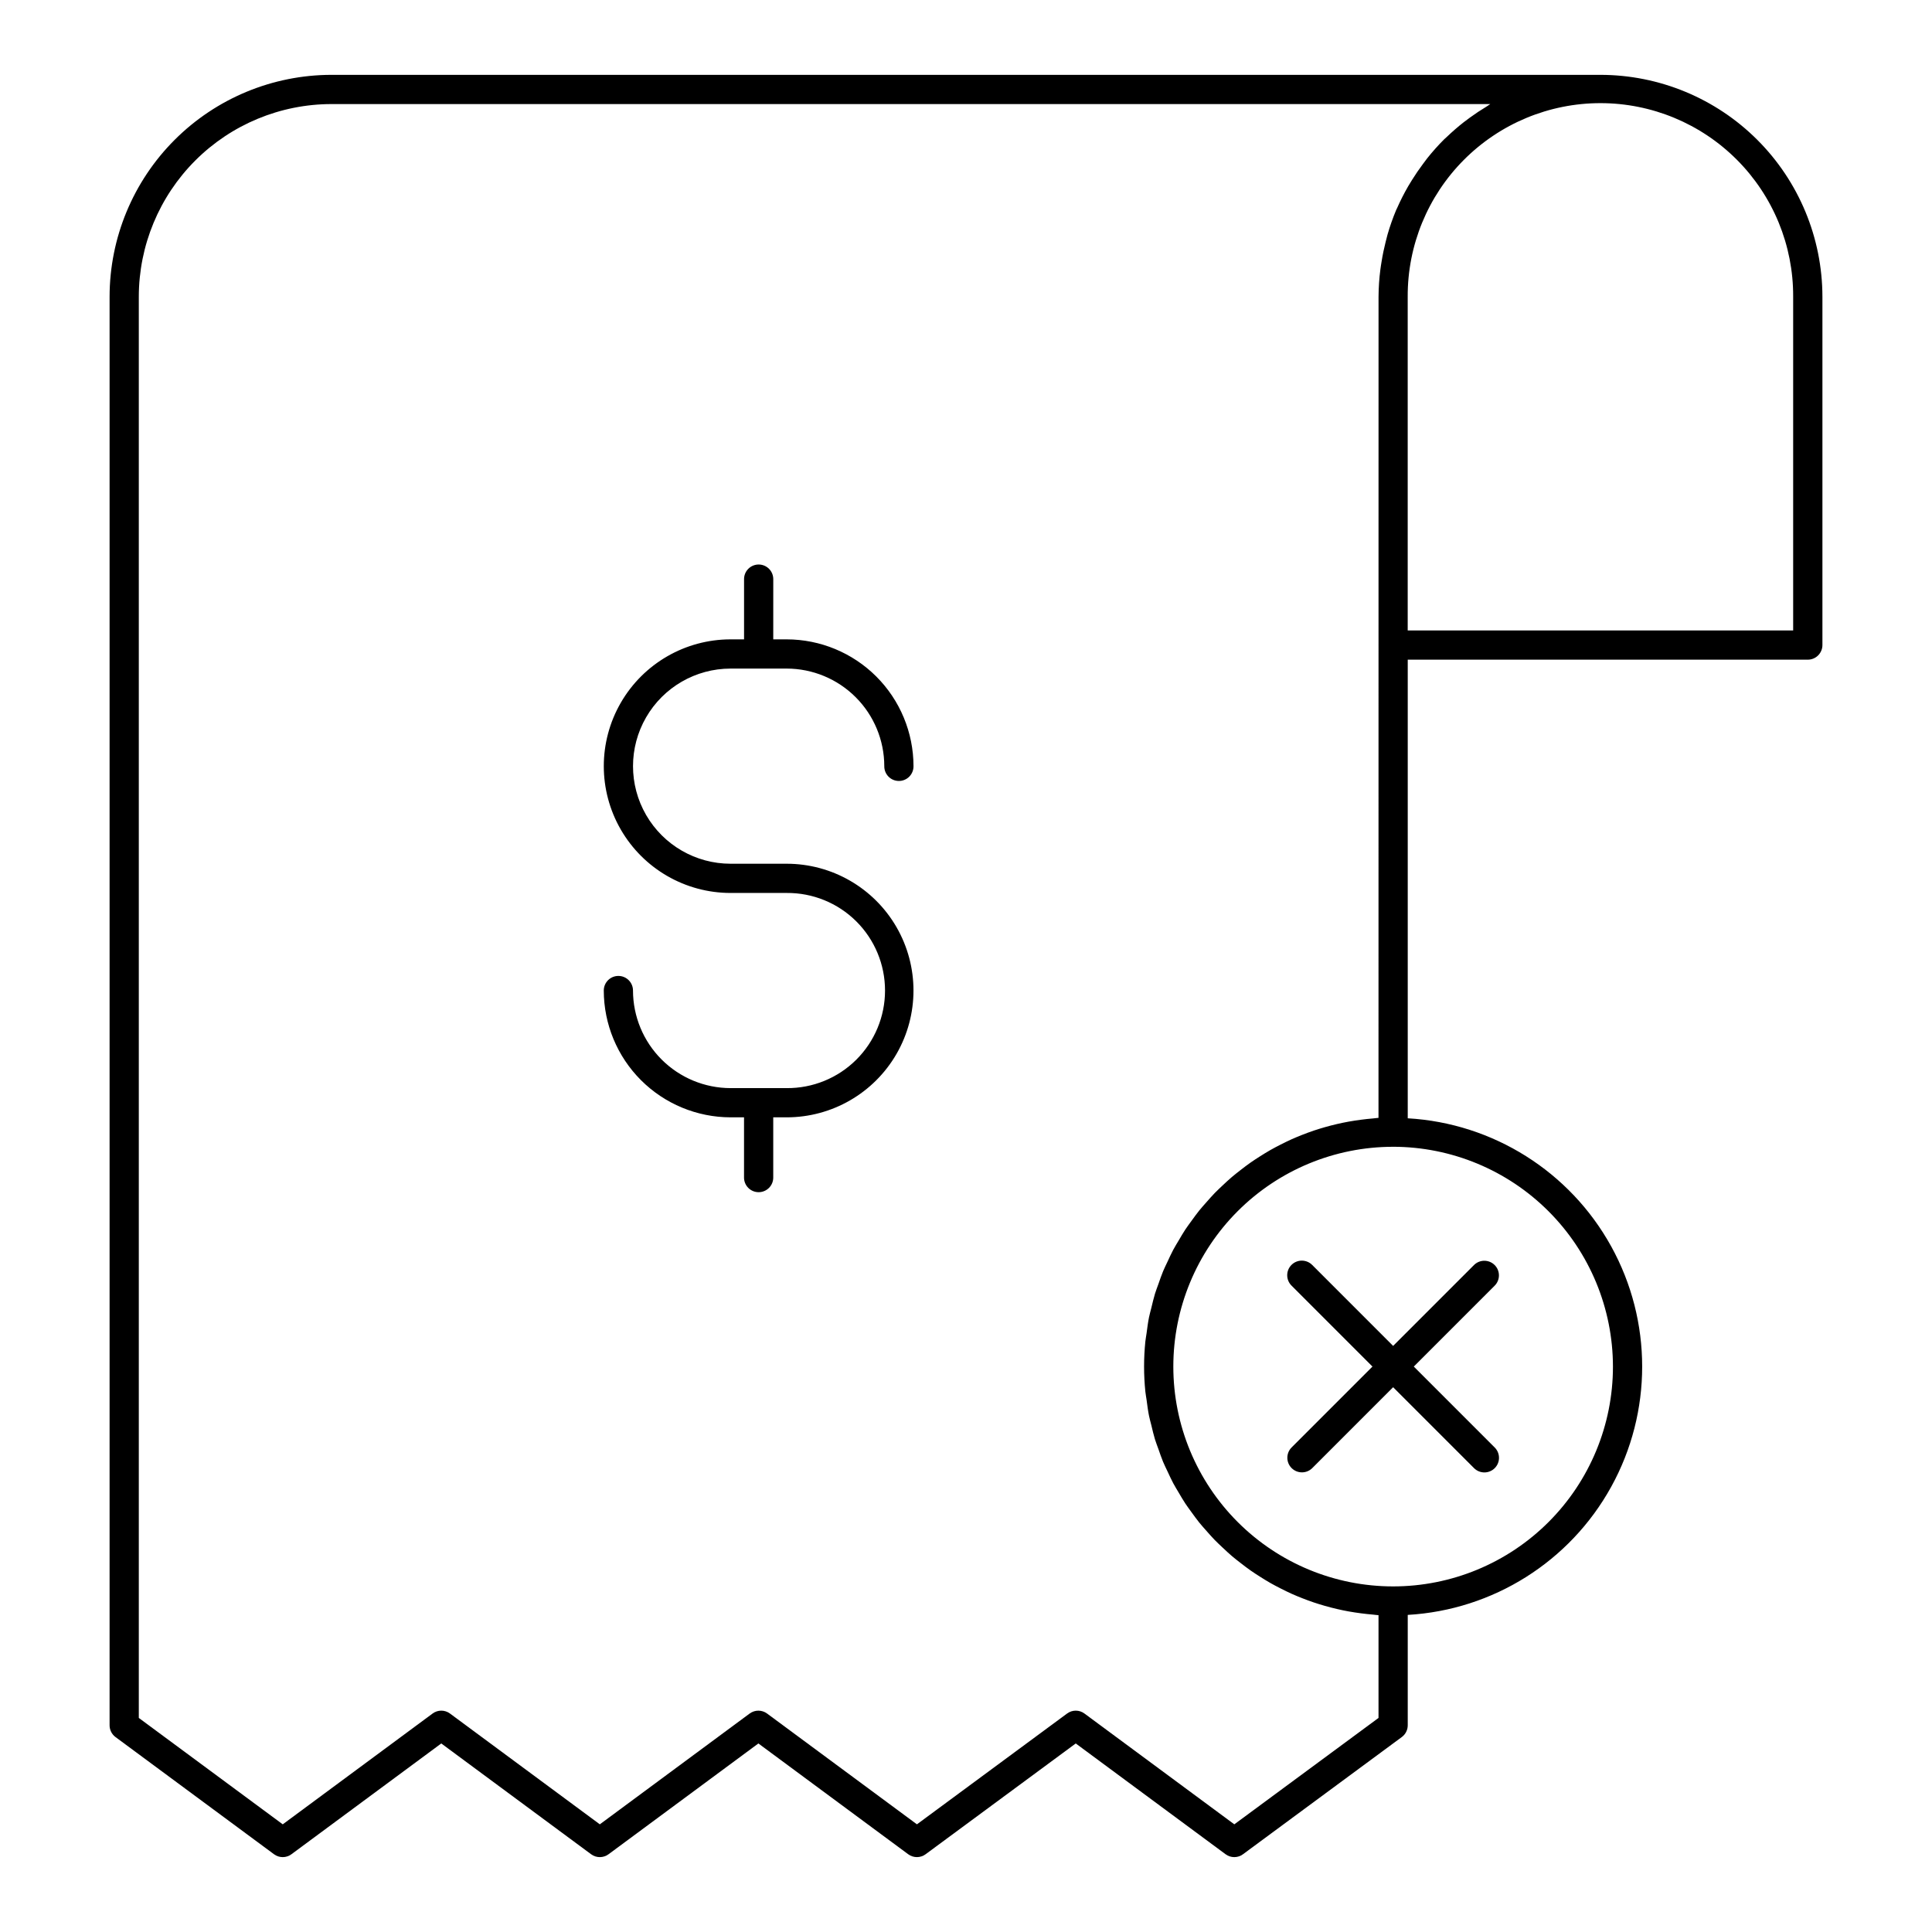
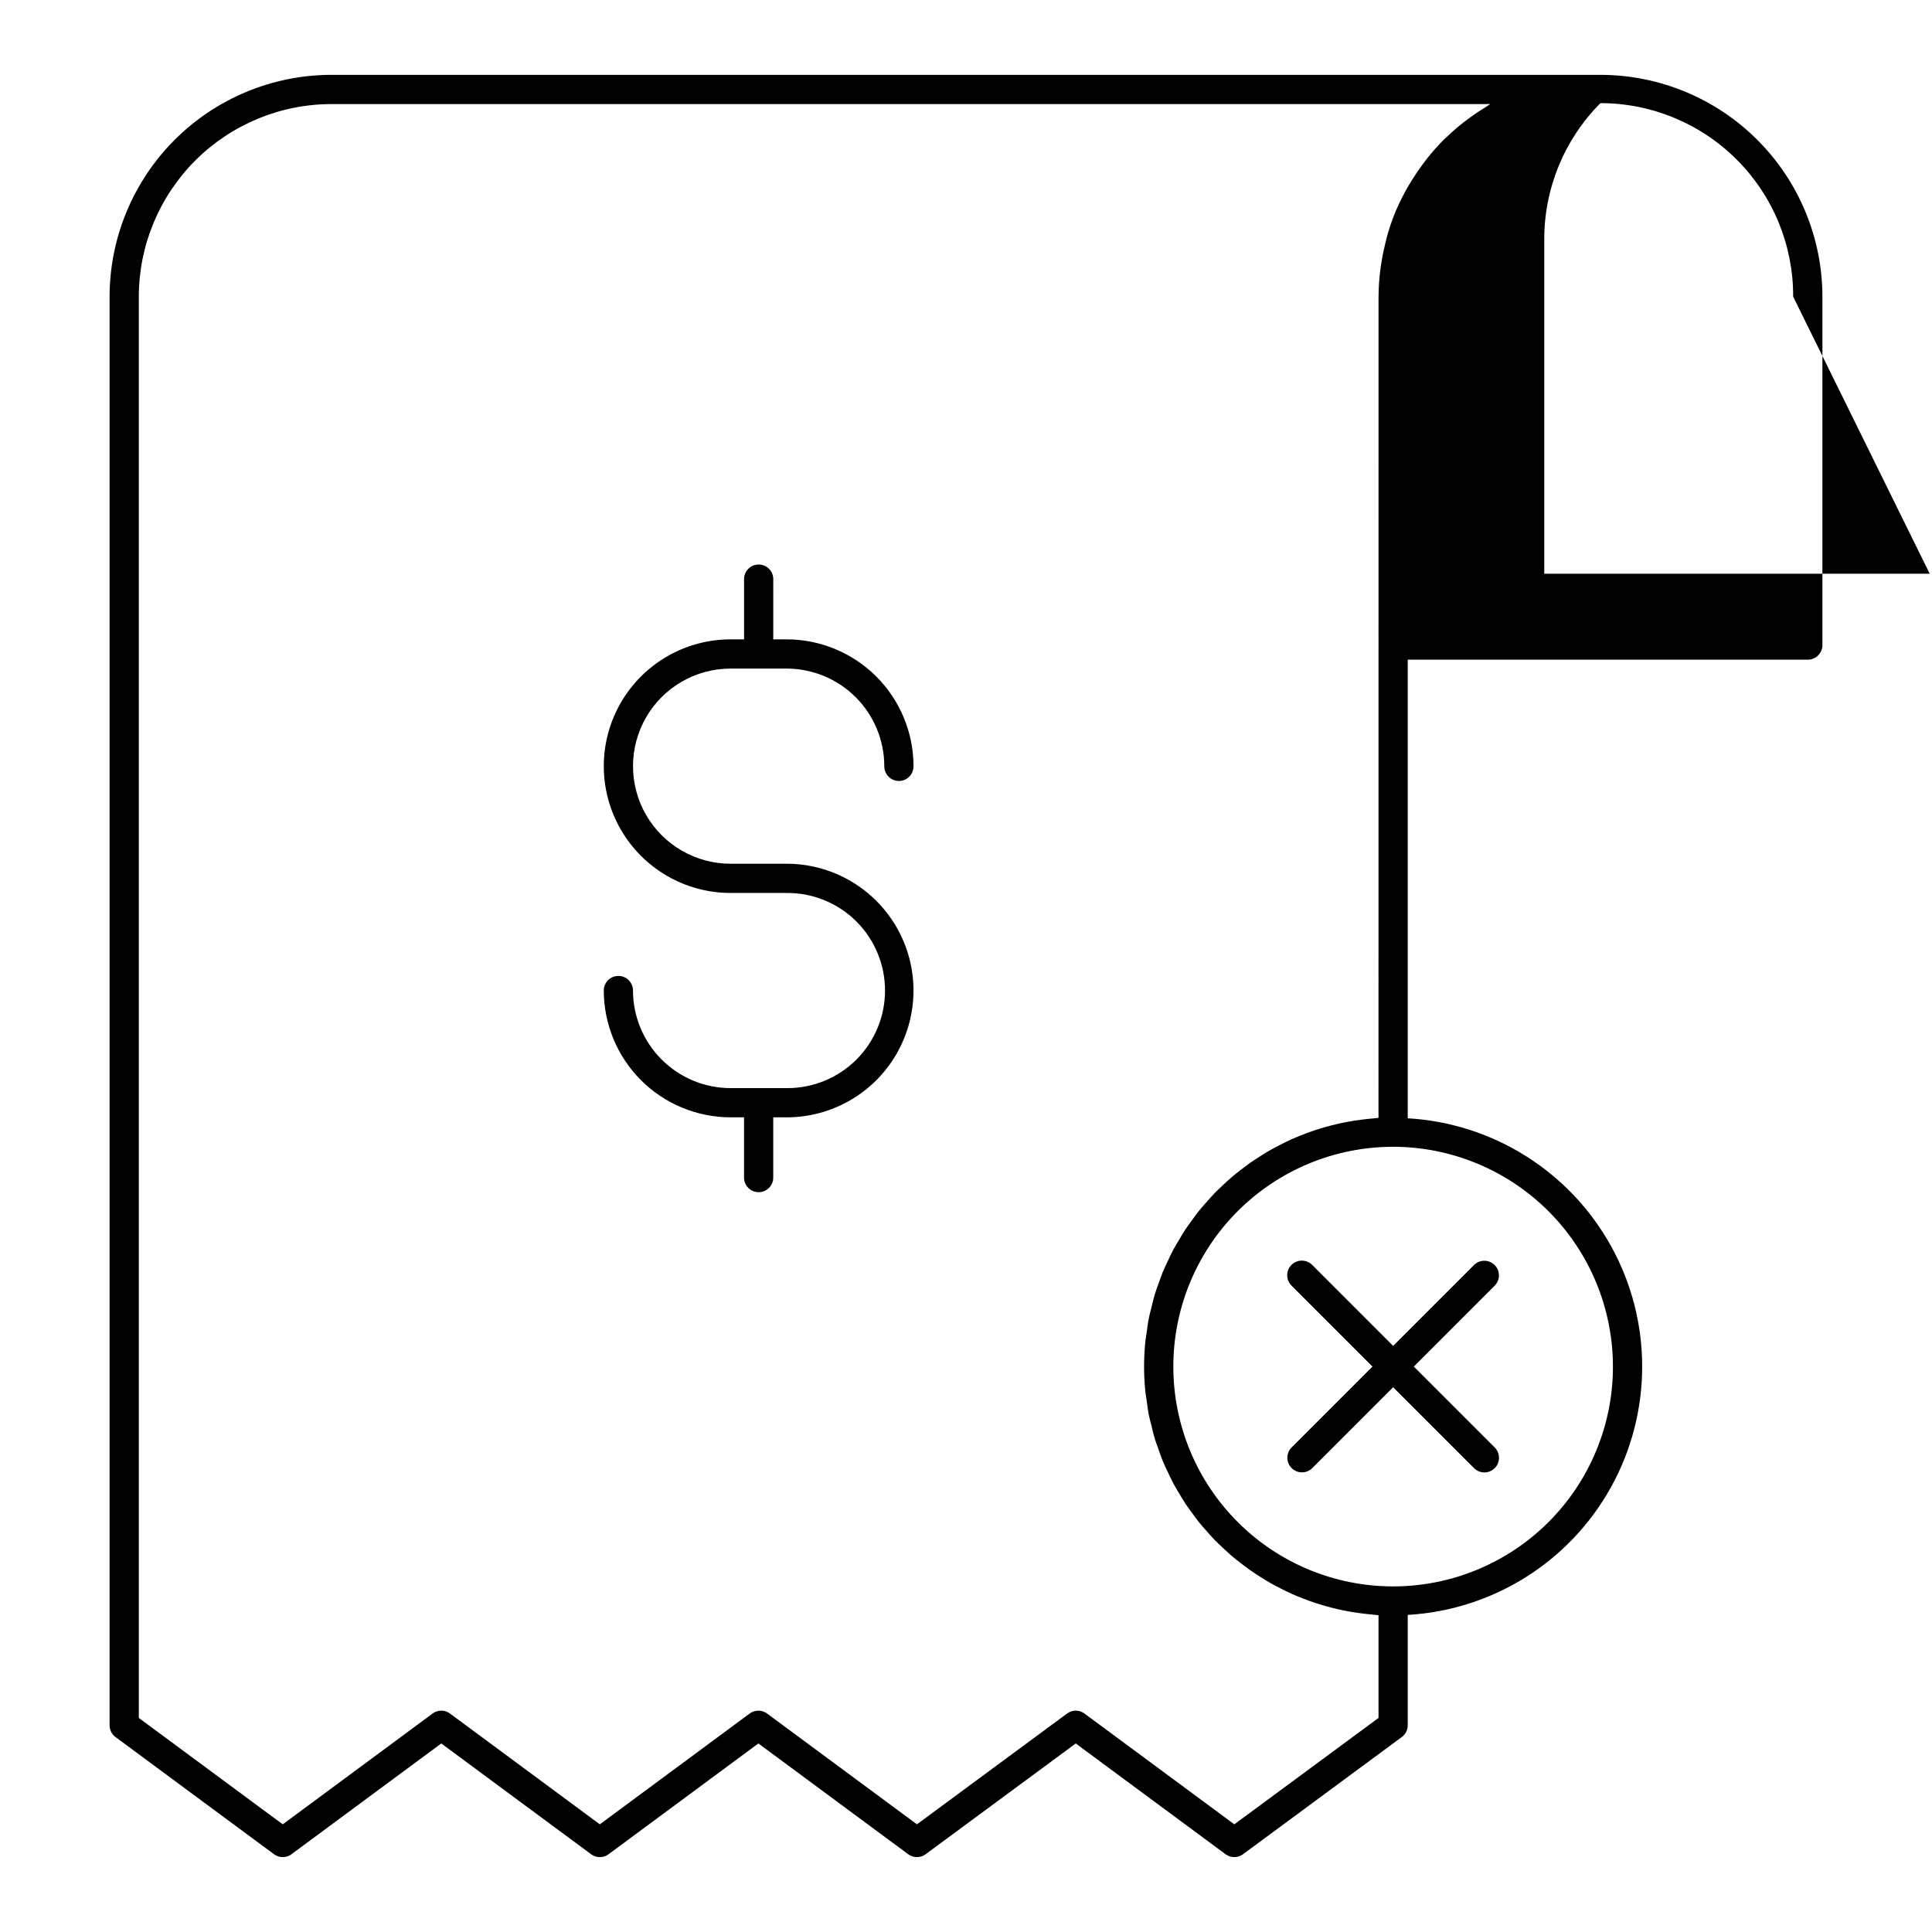
<svg xmlns="http://www.w3.org/2000/svg" fill="#000000" width="800px" height="800px" version="1.1" viewBox="144 144 512 512">
-   <path d="m491.77 479.25 21.426 21.43 21.426-21.43c1.512-1.512 3.965-1.512 5.477 0 1.512 1.512 1.512 3.961 0 5.473l-21.426 21.43 21.426 21.43c0.734 0.723 1.148 1.711 1.152 2.742s-0.402 2.023-1.133 2.75c-0.73 0.73-1.719 1.137-2.75 1.133-1.035-0.004-2.019-0.418-2.746-1.152l-21.426-21.43-21.426 21.43c-1.512 1.512-3.965 1.512-5.477 0-1.512-1.512-1.512-3.961 0-5.473l21.426-21.43-21.426-21.43c-0.742-0.723-1.164-1.711-1.168-2.746-0.008-1.039 0.398-2.031 1.133-2.766 0.73-0.73 1.727-1.141 2.762-1.133 1.035 0.008 2.027 0.43 2.75 1.172zm135.19-256.64v92.34c0 1.027-0.41 2.012-1.137 2.738-0.723 0.727-1.711 1.133-2.738 1.133h-106.02v121.54c22.609 1.301 42.973 14.117 53.918 33.945 10.945 19.828 10.945 43.887 0 63.715-10.945 19.828-31.309 32.648-53.918 33.945v29.258c0 1.227-0.586 2.387-1.574 3.113l-42.09 31.062c-1.367 1.012-3.234 1.012-4.602 0l-39.715-29.363-39.793 29.363c-1.371 1.008-3.234 1.008-4.602 0l-39.711-29.363-39.711 29.363h-0.004c-1.367 1.012-3.238 1.012-4.606 0l-39.715-29.363-39.711 29.363c-1.367 1.012-3.234 1.012-4.606 0l-42.016-31.062c-0.984-0.73-1.566-1.887-1.566-3.113v-378.61c0.016-15.582 6.215-30.523 17.234-41.543 11.02-11.02 25.961-17.215 41.543-17.234h336.28c15.594 0.004 30.555 6.191 41.59 17.211s17.246 25.969 17.27 41.566zm-113.77 225.3c-15.449 0-30.266 6.141-41.191 17.066-10.922 10.926-17.059 25.742-17.055 41.191 0 15.449 6.141 30.266 17.062 41.188 10.926 10.926 25.742 17.062 41.191 17.059 15.449 0 30.266-6.137 41.191-17.062 10.922-10.922 17.059-25.738 17.059-41.188-0.016-15.445-6.16-30.258-17.082-41.176-10.922-10.922-25.73-17.066-41.176-17.082zm3.926-254.44c0.34-0.594 0.707-1.172 1.066-1.754 0.91-1.465 1.883-2.883 2.914-4.258 0.371-0.496 0.727-1.004 1.113-1.488 1.41-1.773 2.922-3.469 4.527-5.07 0.234-0.23 0.492-0.434 0.727-0.66 1.418-1.355 2.898-2.641 4.441-3.852 0.543-0.426 1.094-0.828 1.652-1.234 1.406-1.027 2.863-1.992 4.359-2.891 0.355-0.215 0.676-0.48 1.035-0.688l-307.13 0.004c-13.531 0.016-26.5 5.394-36.07 14.961-9.566 9.566-14.949 22.539-14.965 36.07v376.66l38.145 28.195 39.711-29.363c1.367-1.016 3.238-1.016 4.606 0l39.711 29.363 39.711-29.363h0.004c1.367-1.012 3.234-1.012 4.606 0l39.715 29.363 39.793-29.363c1.367-1.016 3.234-1.016 4.602 0l39.715 29.363 38.215-28.195v-27.227c-0.496-0.027-0.969-0.113-1.461-0.156-1.055-0.086-2.094-0.203-3.133-0.336-1.125-0.145-2.238-0.316-3.344-0.512-1.02-0.184-2.031-0.395-3.031-0.629-1.09-0.25-2.164-0.531-3.227-0.832-0.984-0.281-1.961-0.582-2.926-0.906-1.043-0.352-2.07-0.73-3.09-1.133-0.945-0.371-1.879-0.754-2.805-1.168-0.996-0.449-1.973-0.926-2.941-1.422-0.898-0.457-1.789-0.922-2.664-1.418-0.945-0.539-1.863-1.109-2.781-1.691-0.844-0.539-1.684-1.074-2.5-1.648-0.891-0.625-1.746-1.281-2.606-1.949-0.789-0.609-1.574-1.219-2.332-1.863-0.824-0.703-1.617-1.445-2.406-2.188-0.723-0.68-1.445-1.348-2.137-2.055-0.766-0.789-1.484-1.609-2.211-2.434-0.648-0.734-1.305-1.457-1.918-2.219-0.695-0.867-1.34-1.766-1.992-2.664-0.57-0.789-1.156-1.559-1.691-2.371-0.617-0.938-1.18-1.91-1.75-2.879-0.488-0.828-1-1.645-1.453-2.496-0.543-1.016-1.016-2.07-1.504-3.113-0.398-0.855-0.828-1.691-1.191-2.57-0.457-1.102-0.836-2.238-1.234-3.371-0.305-0.867-0.648-1.715-0.918-2.598-0.367-1.207-0.648-2.445-0.945-3.68-0.207-0.848-0.457-1.676-0.629-2.539-0.281-1.391-0.457-2.82-0.648-4.242-0.098-0.734-0.25-1.453-0.324-2.195-0.219-2.176-0.336-4.383-0.336-6.621 0-2.234 0.117-4.441 0.336-6.621 0.074-0.742 0.227-1.461 0.324-2.195 0.191-1.422 0.367-2.852 0.648-4.242 0.172-0.859 0.422-1.688 0.629-2.535 0.301-1.234 0.582-2.477 0.949-3.684 0.27-0.883 0.609-1.73 0.914-2.594 0.398-1.133 0.781-2.273 1.238-3.379 0.363-0.875 0.793-1.715 1.191-2.574 0.488-1.043 0.957-2.094 1.5-3.109 0.453-0.852 0.965-1.668 1.457-2.5 0.57-0.969 1.129-1.941 1.746-2.875 0.539-0.812 1.125-1.586 1.695-2.375 0.652-0.895 1.293-1.793 1.988-2.656 0.613-0.766 1.27-1.488 1.922-2.223 0.723-0.82 1.445-1.645 2.203-2.43 0.691-0.707 1.418-1.379 2.137-2.059 0.789-0.742 1.582-1.484 2.41-2.188 0.758-0.645 1.543-1.25 2.328-1.863 0.855-0.664 1.715-1.324 2.602-1.945 0.816-0.574 1.66-1.113 2.504-1.652 0.914-0.578 1.828-1.148 2.773-1.684 0.879-0.5 1.773-0.965 2.676-1.426 0.965-0.492 1.938-0.969 2.93-1.418 0.926-0.414 1.863-0.797 2.809-1.172 1.02-0.402 2.047-0.781 3.086-1.133 0.969-0.324 1.945-0.625 2.934-0.906 1.062-0.305 2.137-0.578 3.223-0.832 1.004-0.234 2.019-0.441 3.039-0.629 1.102-0.199 2.215-0.367 3.336-0.512 1.039-0.137 2.082-0.25 3.137-0.336 0.492-0.039 0.969-0.129 1.461-0.156l0.012-217.63c0.016-2.422 0.18-4.84 0.492-7.238 0.086-0.699 0.207-1.379 0.316-2.07 0.281-1.758 0.641-3.492 1.074-5.195 0.164-0.645 0.312-1.293 0.496-1.93 0.637-2.223 1.406-4.41 2.301-6.543 0.078-0.184 0.18-0.355 0.262-0.539 0.848-1.926 1.801-3.801 2.852-5.625zm102.09 29.141c0.055-13.582-5.305-26.625-14.887-36.246-9.586-9.621-22.605-15.031-36.188-15.031s-26.602 5.41-36.188 15.031c-9.582 9.621-14.941 22.664-14.887 36.246v88.469h102.15zm-281.59 98.57h14.867-0.004c6.859 0.008 13.434 2.734 18.281 7.582 4.852 4.848 7.578 11.422 7.586 18.277-0.016 1.035 0.387 2.035 1.113 2.773 0.727 0.738 1.719 1.152 2.758 1.152 1.035 0 2.027-0.414 2.754-1.152 0.73-0.738 1.129-1.738 1.117-2.773-0.012-8.906-3.555-17.449-9.855-23.75-6.301-6.297-14.84-9.84-23.75-9.852h-3.562l0.004-15.91c0.012-1.035-0.387-2.035-1.117-2.773-0.727-0.738-1.719-1.152-2.754-1.152-1.039 0-2.031 0.414-2.758 1.152-0.727 0.738-1.129 1.738-1.113 2.773v15.91h-3.566c-12.004 0-23.098 6.406-29.102 16.801-6.004 10.398-6.004 23.207 0 33.602 6.004 10.398 17.098 16.805 29.102 16.805h14.867-0.004c6.894-0.055 13.523 2.644 18.418 7.5 4.894 4.856 7.644 11.465 7.644 18.359 0 6.891-2.75 13.5-7.644 18.355-4.894 4.856-11.523 7.555-18.418 7.504h-14.863c-6.859-0.008-13.434-2.734-18.281-7.582-4.852-4.848-7.578-11.422-7.586-18.277 0-2.141-1.734-3.871-3.871-3.871-2.141 0-3.871 1.73-3.871 3.871 0.012 8.906 3.555 17.449 9.855 23.75 6.301 6.297 14.84 9.84 23.75 9.852h3.562v15.91c-0.016 1.035 0.387 2.035 1.113 2.773 0.727 0.738 1.719 1.152 2.758 1.152 1.035 0 2.027-0.414 2.758-1.152 0.727-0.738 1.129-1.738 1.113-2.773v-15.91h3.562c12.004 0 23.098-6.406 29.102-16.801 6-10.398 6-23.207 0-33.605-6.004-10.395-17.098-16.801-29.102-16.801h-14.863c-9.238 0-17.777-4.93-22.395-12.93-4.621-8-4.621-17.859 0-25.859 4.617-8 13.156-12.93 22.395-12.93z" />
+   <path d="m491.77 479.25 21.426 21.43 21.426-21.43c1.512-1.512 3.965-1.512 5.477 0 1.512 1.512 1.512 3.961 0 5.473l-21.426 21.43 21.426 21.43c0.734 0.723 1.148 1.711 1.152 2.742s-0.402 2.023-1.133 2.75c-0.73 0.73-1.719 1.137-2.75 1.133-1.035-0.004-2.019-0.418-2.746-1.152l-21.426-21.43-21.426 21.43c-1.512 1.512-3.965 1.512-5.477 0-1.512-1.512-1.512-3.961 0-5.473l21.426-21.43-21.426-21.43c-0.742-0.723-1.164-1.711-1.168-2.746-0.008-1.039 0.398-2.031 1.133-2.766 0.73-0.73 1.727-1.141 2.762-1.133 1.035 0.008 2.027 0.43 2.75 1.172zm135.19-256.64v92.34c0 1.027-0.41 2.012-1.137 2.738-0.723 0.727-1.711 1.133-2.738 1.133h-106.02v121.54c22.609 1.301 42.973 14.117 53.918 33.945 10.945 19.828 10.945 43.887 0 63.715-10.945 19.828-31.309 32.648-53.918 33.945v29.258c0 1.227-0.586 2.387-1.574 3.113l-42.09 31.062c-1.367 1.012-3.234 1.012-4.602 0l-39.715-29.363-39.793 29.363c-1.371 1.008-3.234 1.008-4.602 0l-39.711-29.363-39.711 29.363h-0.004c-1.367 1.012-3.238 1.012-4.606 0l-39.715-29.363-39.711 29.363c-1.367 1.012-3.234 1.012-4.606 0l-42.016-31.062c-0.984-0.73-1.566-1.887-1.566-3.113v-378.61c0.016-15.582 6.215-30.523 17.234-41.543 11.02-11.02 25.961-17.215 41.543-17.234h336.28c15.594 0.004 30.555 6.191 41.59 17.211s17.246 25.969 17.27 41.566zm-113.77 225.3c-15.449 0-30.266 6.141-41.191 17.066-10.922 10.926-17.059 25.742-17.055 41.191 0 15.449 6.141 30.266 17.062 41.188 10.926 10.926 25.742 17.062 41.191 17.059 15.449 0 30.266-6.137 41.191-17.062 10.922-10.922 17.059-25.738 17.059-41.188-0.016-15.445-6.16-30.258-17.082-41.176-10.922-10.922-25.73-17.066-41.176-17.082zm3.926-254.44c0.34-0.594 0.707-1.172 1.066-1.754 0.91-1.465 1.883-2.883 2.914-4.258 0.371-0.496 0.727-1.004 1.113-1.488 1.41-1.773 2.922-3.469 4.527-5.07 0.234-0.23 0.492-0.434 0.727-0.66 1.418-1.355 2.898-2.641 4.441-3.852 0.543-0.426 1.094-0.828 1.652-1.234 1.406-1.027 2.863-1.992 4.359-2.891 0.355-0.215 0.676-0.48 1.035-0.688l-307.13 0.004c-13.531 0.016-26.5 5.394-36.07 14.961-9.566 9.566-14.949 22.539-14.965 36.07v376.66l38.145 28.195 39.711-29.363c1.367-1.016 3.238-1.016 4.606 0l39.711 29.363 39.711-29.363h0.004c1.367-1.012 3.234-1.012 4.606 0l39.715 29.363 39.793-29.363c1.367-1.016 3.234-1.016 4.602 0l39.715 29.363 38.215-28.195v-27.227c-0.496-0.027-0.969-0.113-1.461-0.156-1.055-0.086-2.094-0.203-3.133-0.336-1.125-0.145-2.238-0.316-3.344-0.512-1.02-0.184-2.031-0.395-3.031-0.629-1.09-0.25-2.164-0.531-3.227-0.832-0.984-0.281-1.961-0.582-2.926-0.906-1.043-0.352-2.07-0.73-3.09-1.133-0.945-0.371-1.879-0.754-2.805-1.168-0.996-0.449-1.973-0.926-2.941-1.422-0.898-0.457-1.789-0.922-2.664-1.418-0.945-0.539-1.863-1.109-2.781-1.691-0.844-0.539-1.684-1.074-2.5-1.648-0.891-0.625-1.746-1.281-2.606-1.949-0.789-0.609-1.574-1.219-2.332-1.863-0.824-0.703-1.617-1.445-2.406-2.188-0.723-0.68-1.445-1.348-2.137-2.055-0.766-0.789-1.484-1.609-2.211-2.434-0.648-0.734-1.305-1.457-1.918-2.219-0.695-0.867-1.34-1.766-1.992-2.664-0.57-0.789-1.156-1.559-1.691-2.371-0.617-0.938-1.18-1.91-1.75-2.879-0.488-0.828-1-1.645-1.453-2.496-0.543-1.016-1.016-2.07-1.504-3.113-0.398-0.855-0.828-1.691-1.191-2.57-0.457-1.102-0.836-2.238-1.234-3.371-0.305-0.867-0.648-1.715-0.918-2.598-0.367-1.207-0.648-2.445-0.945-3.68-0.207-0.848-0.457-1.676-0.629-2.539-0.281-1.391-0.457-2.82-0.648-4.242-0.098-0.734-0.25-1.453-0.324-2.195-0.219-2.176-0.336-4.383-0.336-6.621 0-2.234 0.117-4.441 0.336-6.621 0.074-0.742 0.227-1.461 0.324-2.195 0.191-1.422 0.367-2.852 0.648-4.242 0.172-0.859 0.422-1.688 0.629-2.535 0.301-1.234 0.582-2.477 0.949-3.684 0.27-0.883 0.609-1.73 0.914-2.594 0.398-1.133 0.781-2.273 1.238-3.379 0.363-0.875 0.793-1.715 1.191-2.574 0.488-1.043 0.957-2.094 1.5-3.109 0.453-0.852 0.965-1.668 1.457-2.5 0.57-0.969 1.129-1.941 1.746-2.875 0.539-0.812 1.125-1.586 1.695-2.375 0.652-0.895 1.293-1.793 1.988-2.656 0.613-0.766 1.27-1.488 1.922-2.223 0.723-0.82 1.445-1.645 2.203-2.43 0.691-0.707 1.418-1.379 2.137-2.059 0.789-0.742 1.582-1.484 2.41-2.188 0.758-0.645 1.543-1.25 2.328-1.863 0.855-0.664 1.715-1.324 2.602-1.945 0.816-0.574 1.66-1.113 2.504-1.652 0.914-0.578 1.828-1.148 2.773-1.684 0.879-0.5 1.773-0.965 2.676-1.426 0.965-0.492 1.938-0.969 2.93-1.418 0.926-0.414 1.863-0.797 2.809-1.172 1.02-0.402 2.047-0.781 3.086-1.133 0.969-0.324 1.945-0.625 2.934-0.906 1.062-0.305 2.137-0.578 3.223-0.832 1.004-0.234 2.019-0.441 3.039-0.629 1.102-0.199 2.215-0.367 3.336-0.512 1.039-0.137 2.082-0.25 3.137-0.336 0.492-0.039 0.969-0.129 1.461-0.156l0.012-217.63c0.016-2.422 0.18-4.84 0.492-7.238 0.086-0.699 0.207-1.379 0.316-2.07 0.281-1.758 0.641-3.492 1.074-5.195 0.164-0.645 0.312-1.293 0.496-1.93 0.637-2.223 1.406-4.41 2.301-6.543 0.078-0.184 0.18-0.355 0.262-0.539 0.848-1.926 1.801-3.801 2.852-5.625zm102.09 29.141c0.055-13.582-5.305-26.625-14.887-36.246-9.586-9.621-22.605-15.031-36.188-15.031c-9.582 9.621-14.941 22.664-14.887 36.246v88.469h102.15zm-281.59 98.57h14.867-0.004c6.859 0.008 13.434 2.734 18.281 7.582 4.852 4.848 7.578 11.422 7.586 18.277-0.016 1.035 0.387 2.035 1.113 2.773 0.727 0.738 1.719 1.152 2.758 1.152 1.035 0 2.027-0.414 2.754-1.152 0.73-0.738 1.129-1.738 1.117-2.773-0.012-8.906-3.555-17.449-9.855-23.75-6.301-6.297-14.84-9.84-23.75-9.852h-3.562l0.004-15.91c0.012-1.035-0.387-2.035-1.117-2.773-0.727-0.738-1.719-1.152-2.754-1.152-1.039 0-2.031 0.414-2.758 1.152-0.727 0.738-1.129 1.738-1.113 2.773v15.91h-3.566c-12.004 0-23.098 6.406-29.102 16.801-6.004 10.398-6.004 23.207 0 33.602 6.004 10.398 17.098 16.805 29.102 16.805h14.867-0.004c6.894-0.055 13.523 2.644 18.418 7.5 4.894 4.856 7.644 11.465 7.644 18.359 0 6.891-2.75 13.5-7.644 18.355-4.894 4.856-11.523 7.555-18.418 7.504h-14.863c-6.859-0.008-13.434-2.734-18.281-7.582-4.852-4.848-7.578-11.422-7.586-18.277 0-2.141-1.734-3.871-3.871-3.871-2.141 0-3.871 1.73-3.871 3.871 0.012 8.906 3.555 17.449 9.855 23.75 6.301 6.297 14.84 9.84 23.75 9.852h3.562v15.91c-0.016 1.035 0.387 2.035 1.113 2.773 0.727 0.738 1.719 1.152 2.758 1.152 1.035 0 2.027-0.414 2.758-1.152 0.727-0.738 1.129-1.738 1.113-2.773v-15.91h3.562c12.004 0 23.098-6.406 29.102-16.801 6-10.398 6-23.207 0-33.605-6.004-10.395-17.098-16.801-29.102-16.801h-14.863c-9.238 0-17.777-4.93-22.395-12.93-4.621-8-4.621-17.859 0-25.859 4.617-8 13.156-12.93 22.395-12.93z" />
</svg>